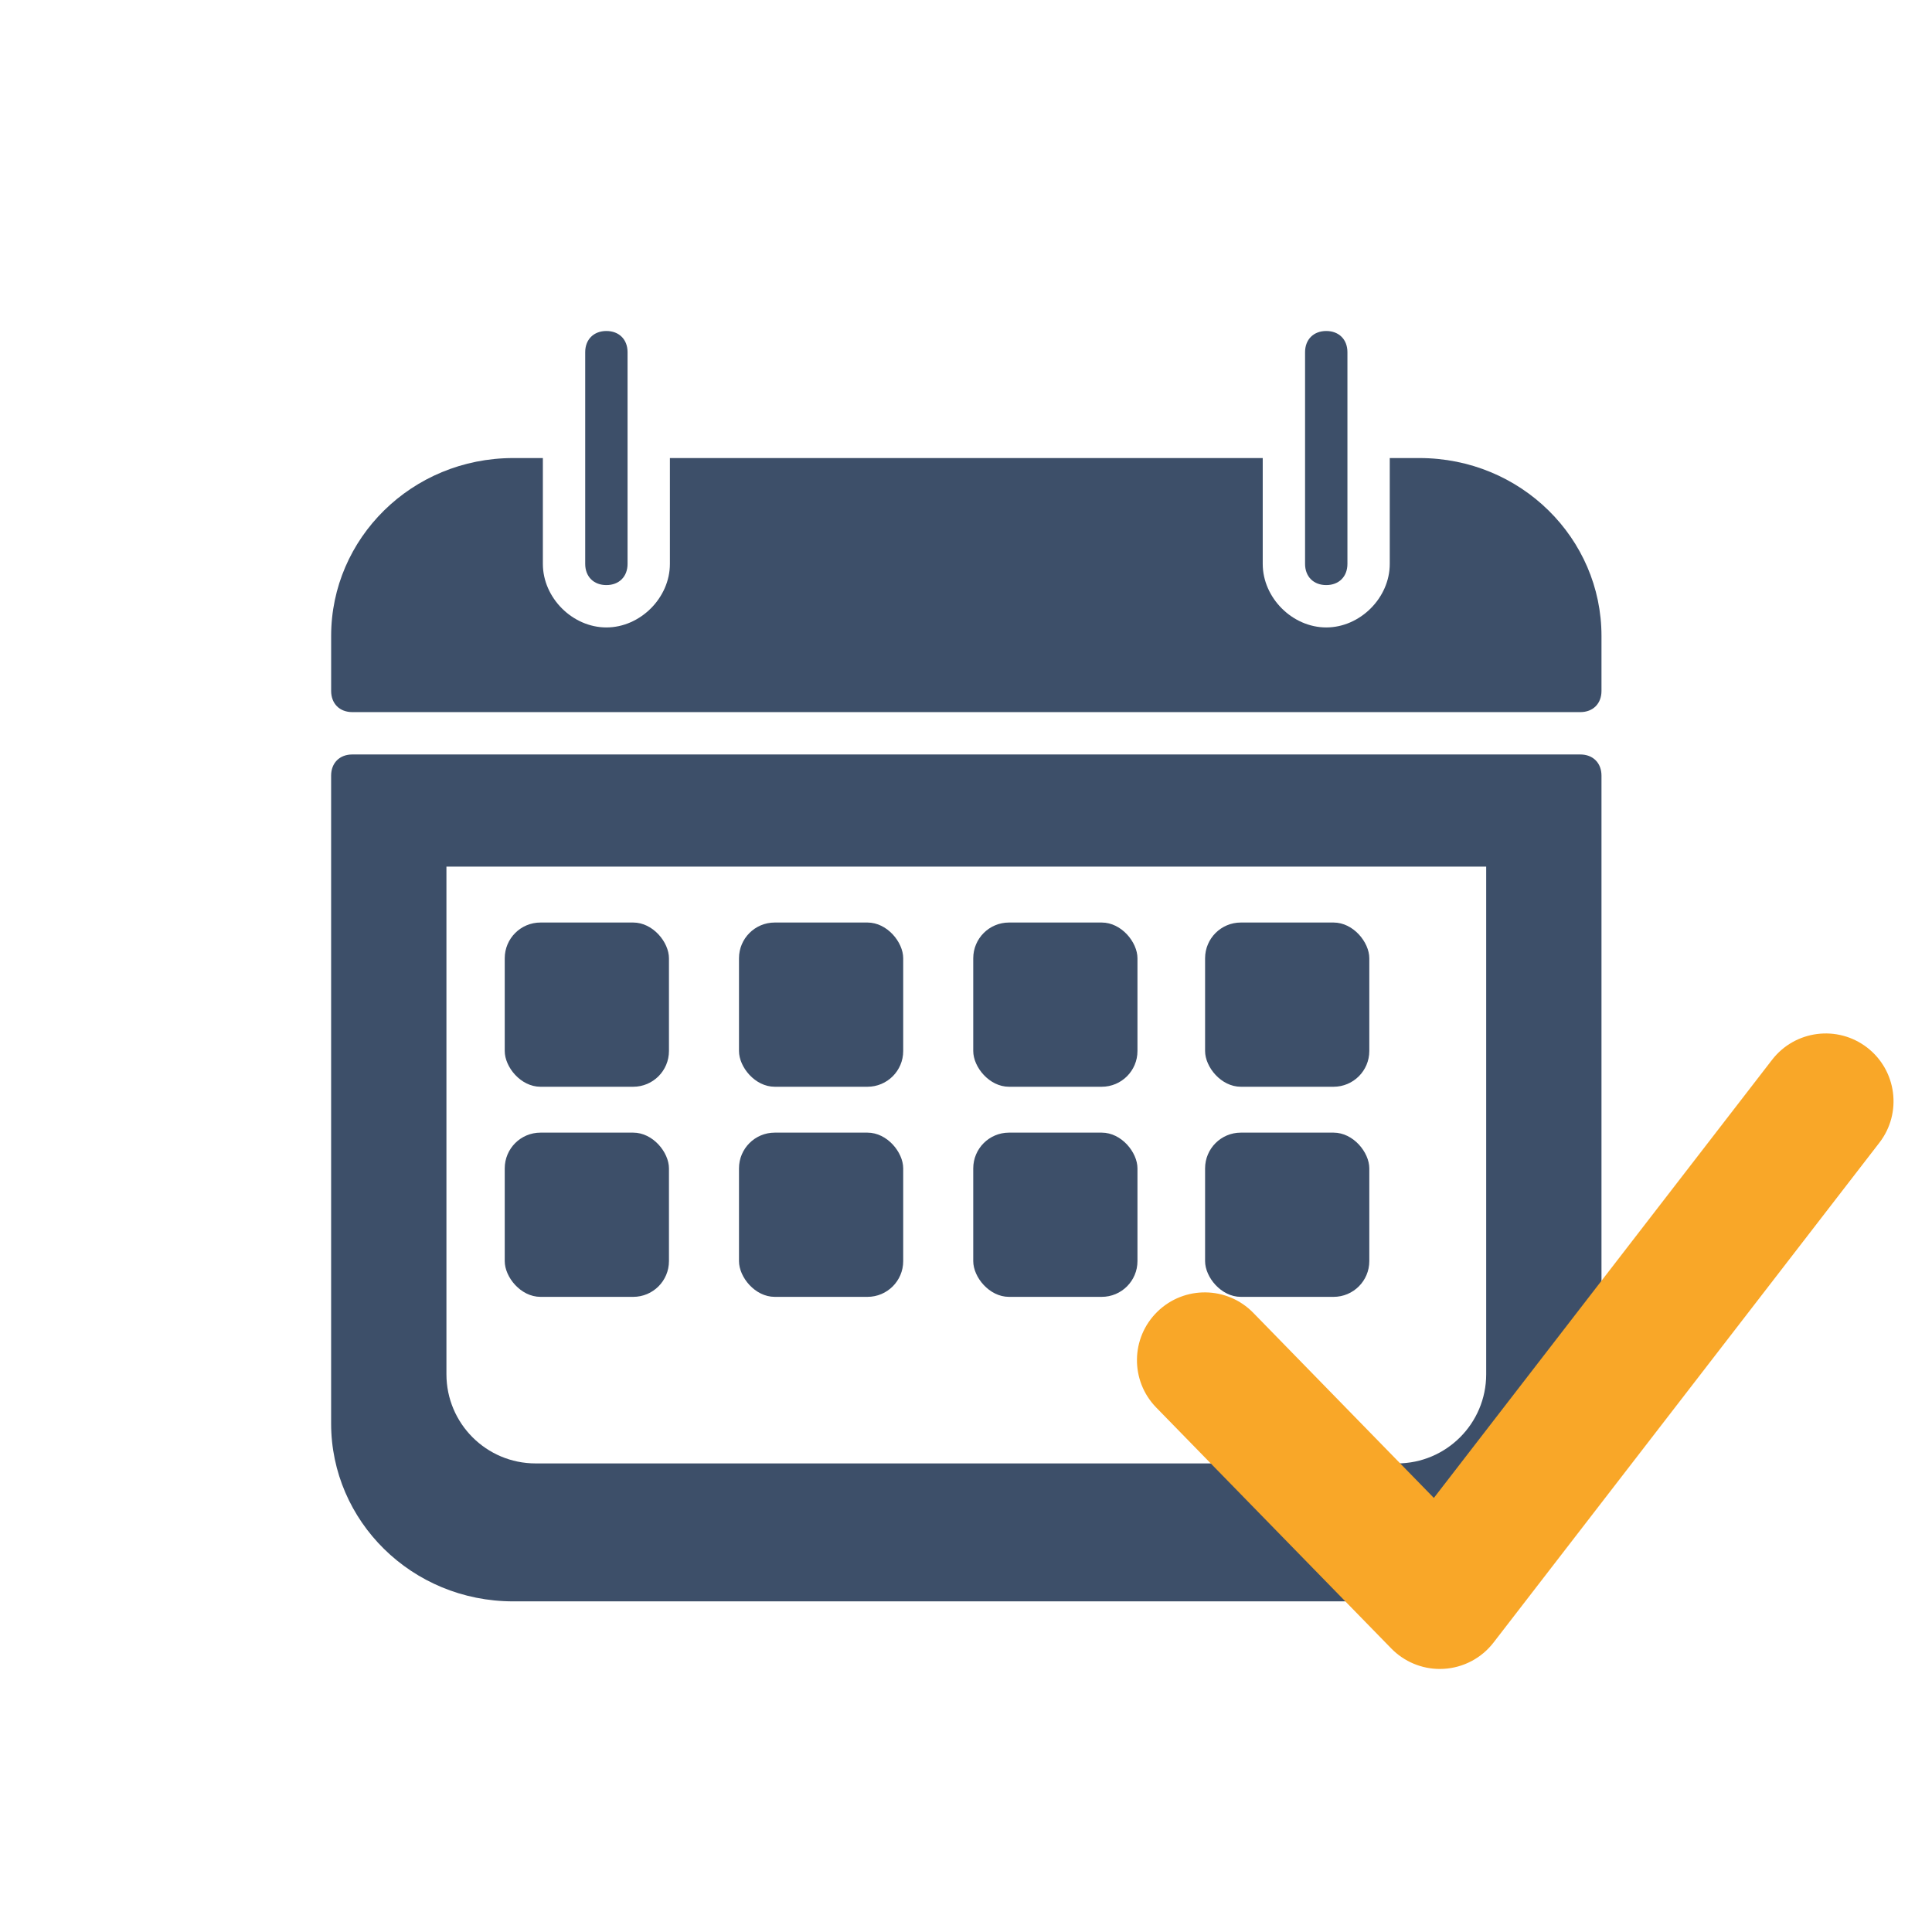
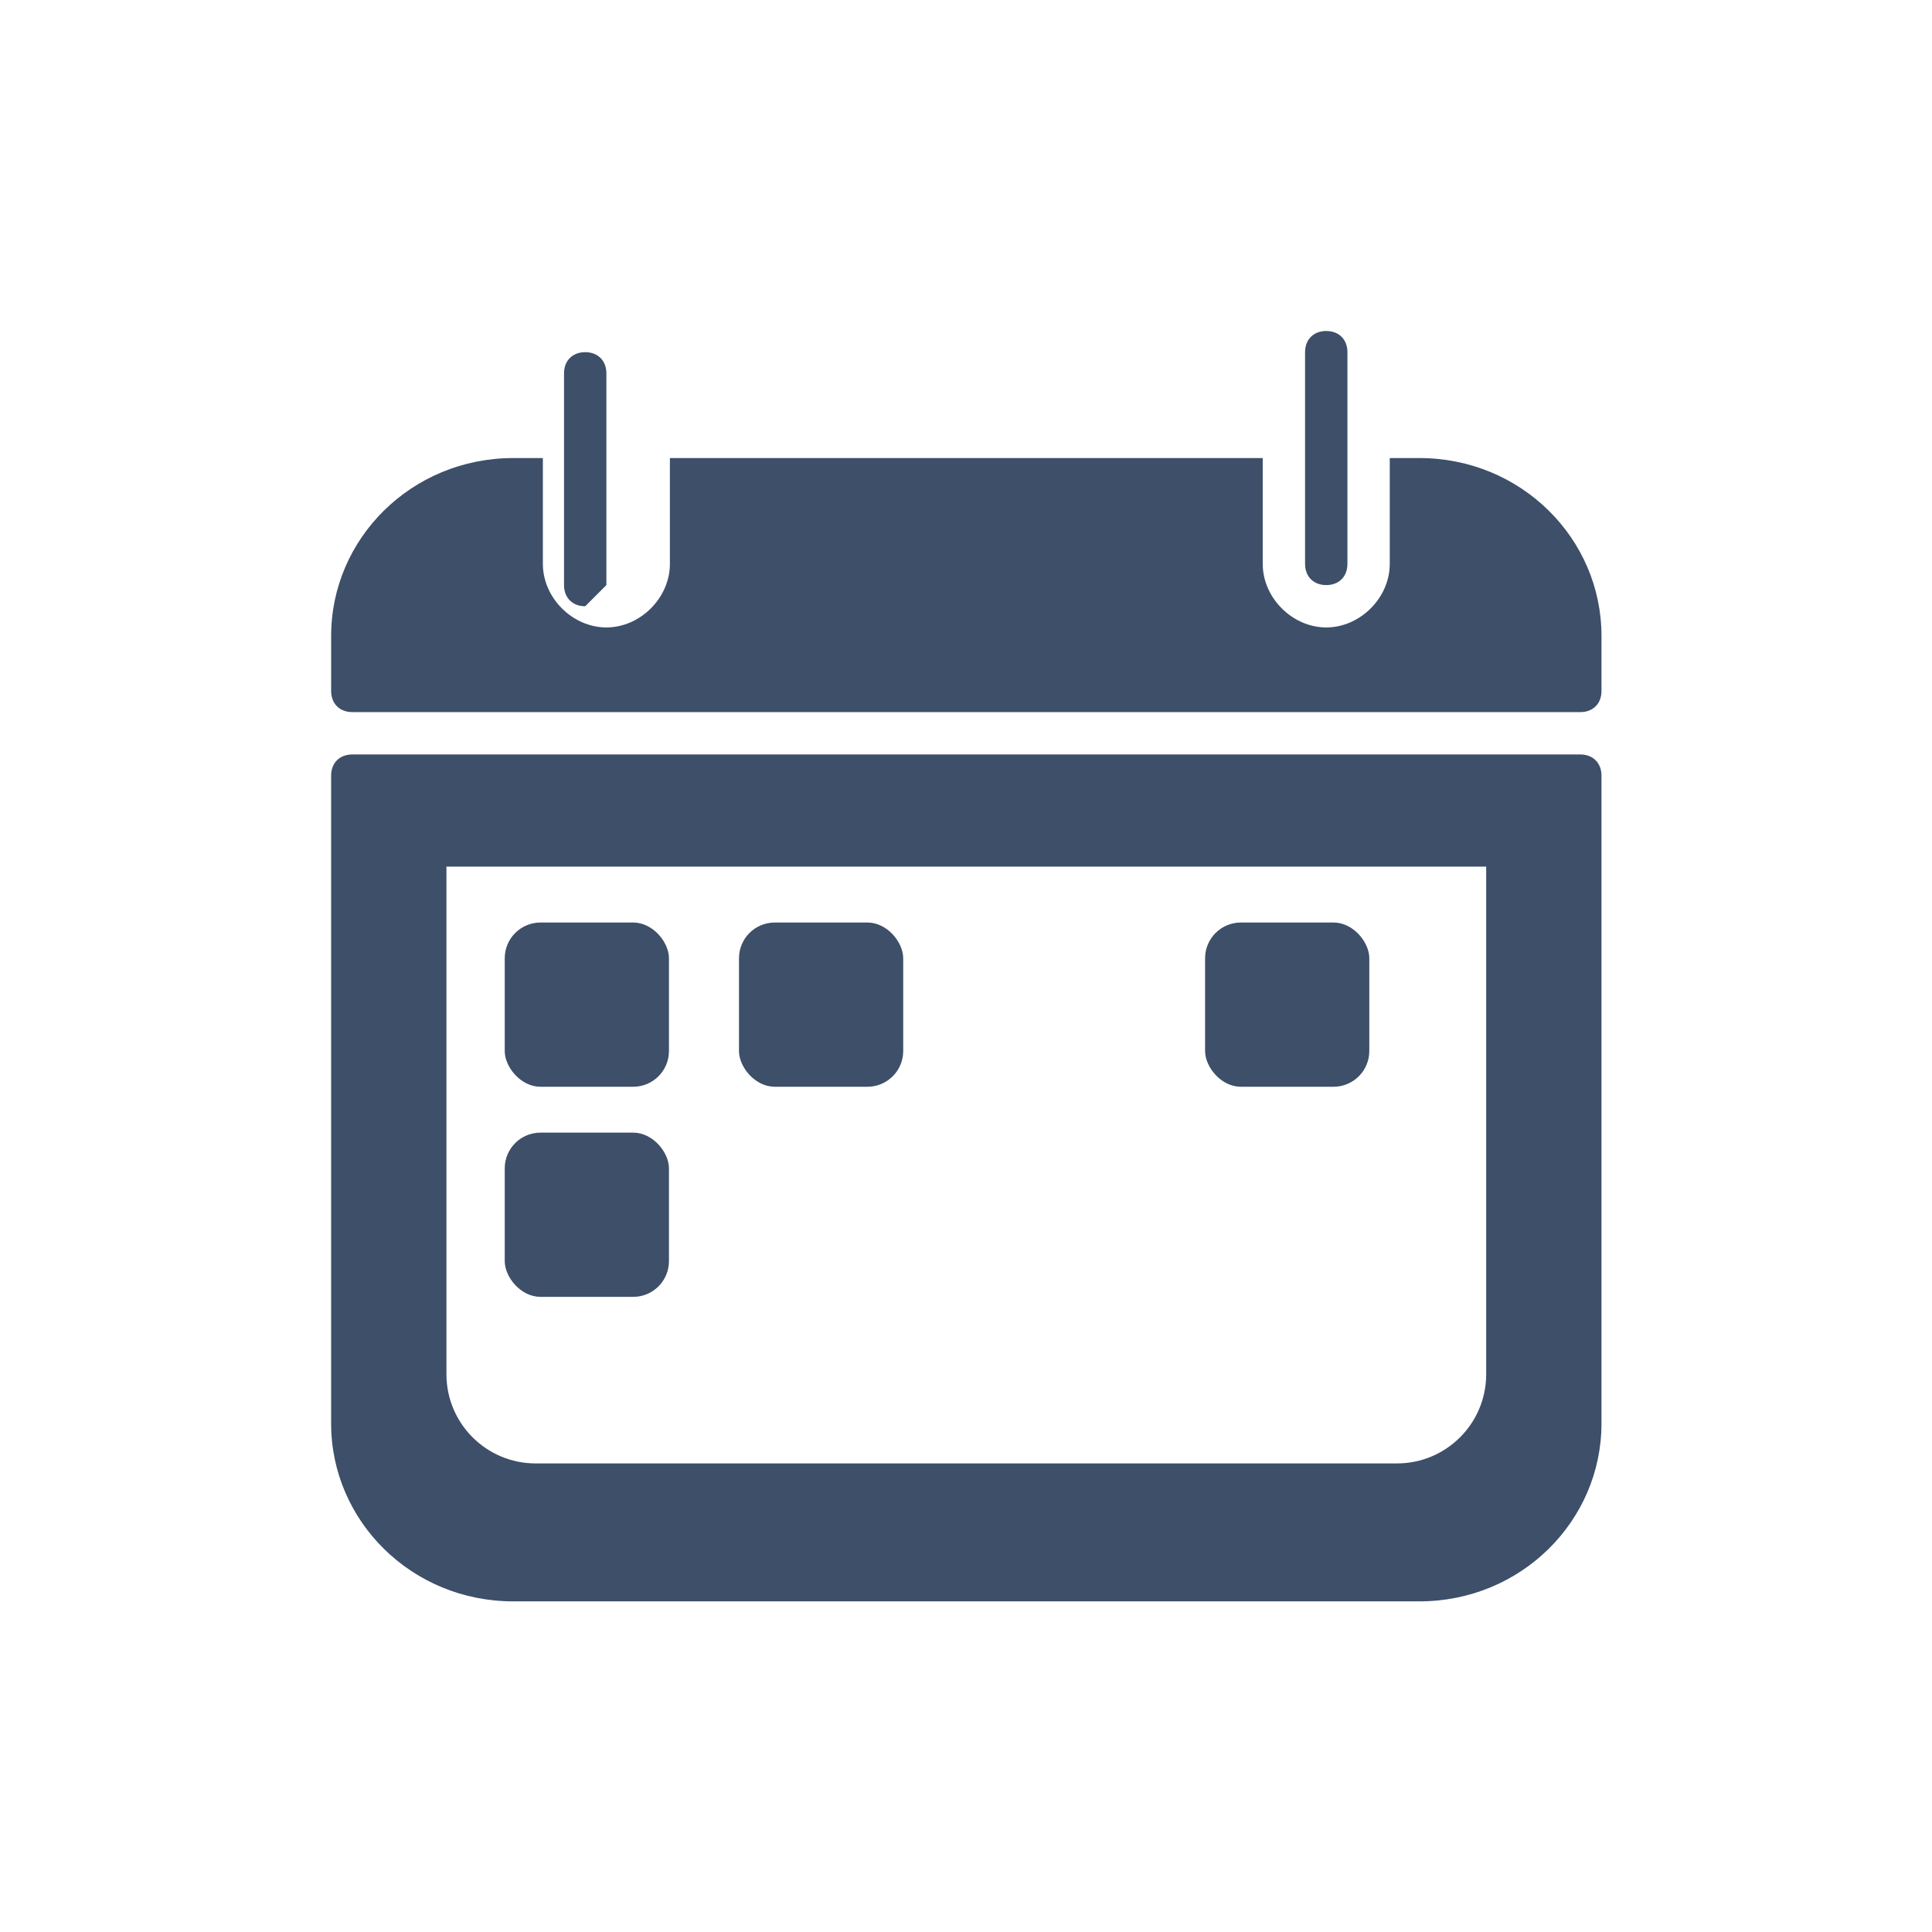
<svg xmlns="http://www.w3.org/2000/svg" id="Ebene_1" viewBox="0 0 800 800">
  <defs>
    <style>
      .cls-1 {
        fill: #3d4f69;
      }

      .cls-2 {
        fill: #f9a728;
      }
    </style>
  </defs>
  <path class="cls-1" d="M654.37,312.41H145.88c-5.26,0-8.77,3.51-8.77,8.77v268.27c0,40.33,33.32,73.64,75.4,73.64h375.23c42.08,0,75.4-33.32,75.4-73.64v-268.27c0-5.26-3.51-8.77-8.77-8.77ZM615.4,569.04c0,20.4-16.54,36.93-36.93,36.93H221.79c-20.4,0-36.93-16.54-36.93-36.93v-210.19h430.54v210.19Z" />
-   <path class="cls-1" d="M251.09,242.27c5.26,0,8.77-3.51,8.77-8.77v-87.67c0-5.26-3.51-8.77-8.77-8.77s-8.77,3.51-8.77,8.77v87.67c0,5.26,3.51,8.77,8.77,8.77Z" />
+   <path class="cls-1" d="M251.09,242.27v-87.67c0-5.26-3.51-8.77-8.77-8.77s-8.77,3.51-8.77,8.77v87.67c0,5.26,3.51,8.77,8.77,8.77Z" />
  <path class="cls-1" d="M549.17,242.27c5.26,0,8.77-3.51,8.77-8.77v-87.67c0-5.26-3.51-8.77-8.77-8.77s-8.77,3.51-8.77,8.77v87.67c0,5.26,3.51,8.77,8.77,8.77Z" />
  <path class="cls-1" d="M145.88,294.87h508.49c5.26,0,8.77-3.51,8.77-8.77v-22.79c0-40.33-33.32-73.64-75.4-73.64h-12.27v43.84c0,14.03-12.27,26.3-26.3,26.3s-26.3-12.27-26.3-26.3v-43.84h-245.48v43.84c0,14.03-12.27,26.3-26.3,26.3s-26.3-12.27-26.3-26.3v-43.84h-12.27c-42.08,0-75.4,33.32-75.4,73.64v22.79c0,5.26,3.51,8.77,8.77,8.77Z" />
  <rect class="cls-1" x="209" y="382" width="68" height="68" rx="14.8" ry="14.8" />
  <rect class="cls-1" x="306" y="382" width="68" height="68" rx="14.8" ry="14.8" />
-   <rect class="cls-1" x="403" y="382" width="68" height="68" rx="14.8" ry="14.8" />
  <rect class="cls-1" x="499" y="382" width="68" height="68" rx="14.8" ry="14.8" />
  <rect class="cls-1" x="209" y="469" width="68" height="68" rx="14.8" ry="14.8" />
-   <rect class="cls-1" x="306" y="469" width="68" height="68" rx="14.8" ry="14.8" />
-   <rect class="cls-1" x="403" y="469" width="68" height="68" rx="14.8" ry="14.8" />
-   <rect class="cls-1" x="499" y="469" width="68" height="68" rx="14.8" ry="14.8" />
-   <path class="cls-2" d="M596.21,691.08c-7.54,0-14.8-3.04-20.1-8.47l-97.34-99.78c-10.83-11.1-10.61-28.88.49-39.7,11.1-10.83,28.88-10.61,39.7.49l74.77,76.64,140.04-181.41c9.48-12.27,27.11-14.54,39.38-5.07,12.27,9.48,14.54,27.11,5.07,39.38l-159.79,207c-4.97,6.44-12.48,10.4-20.6,10.87-.54.03-1.08.05-1.62.05Z" />
</svg>